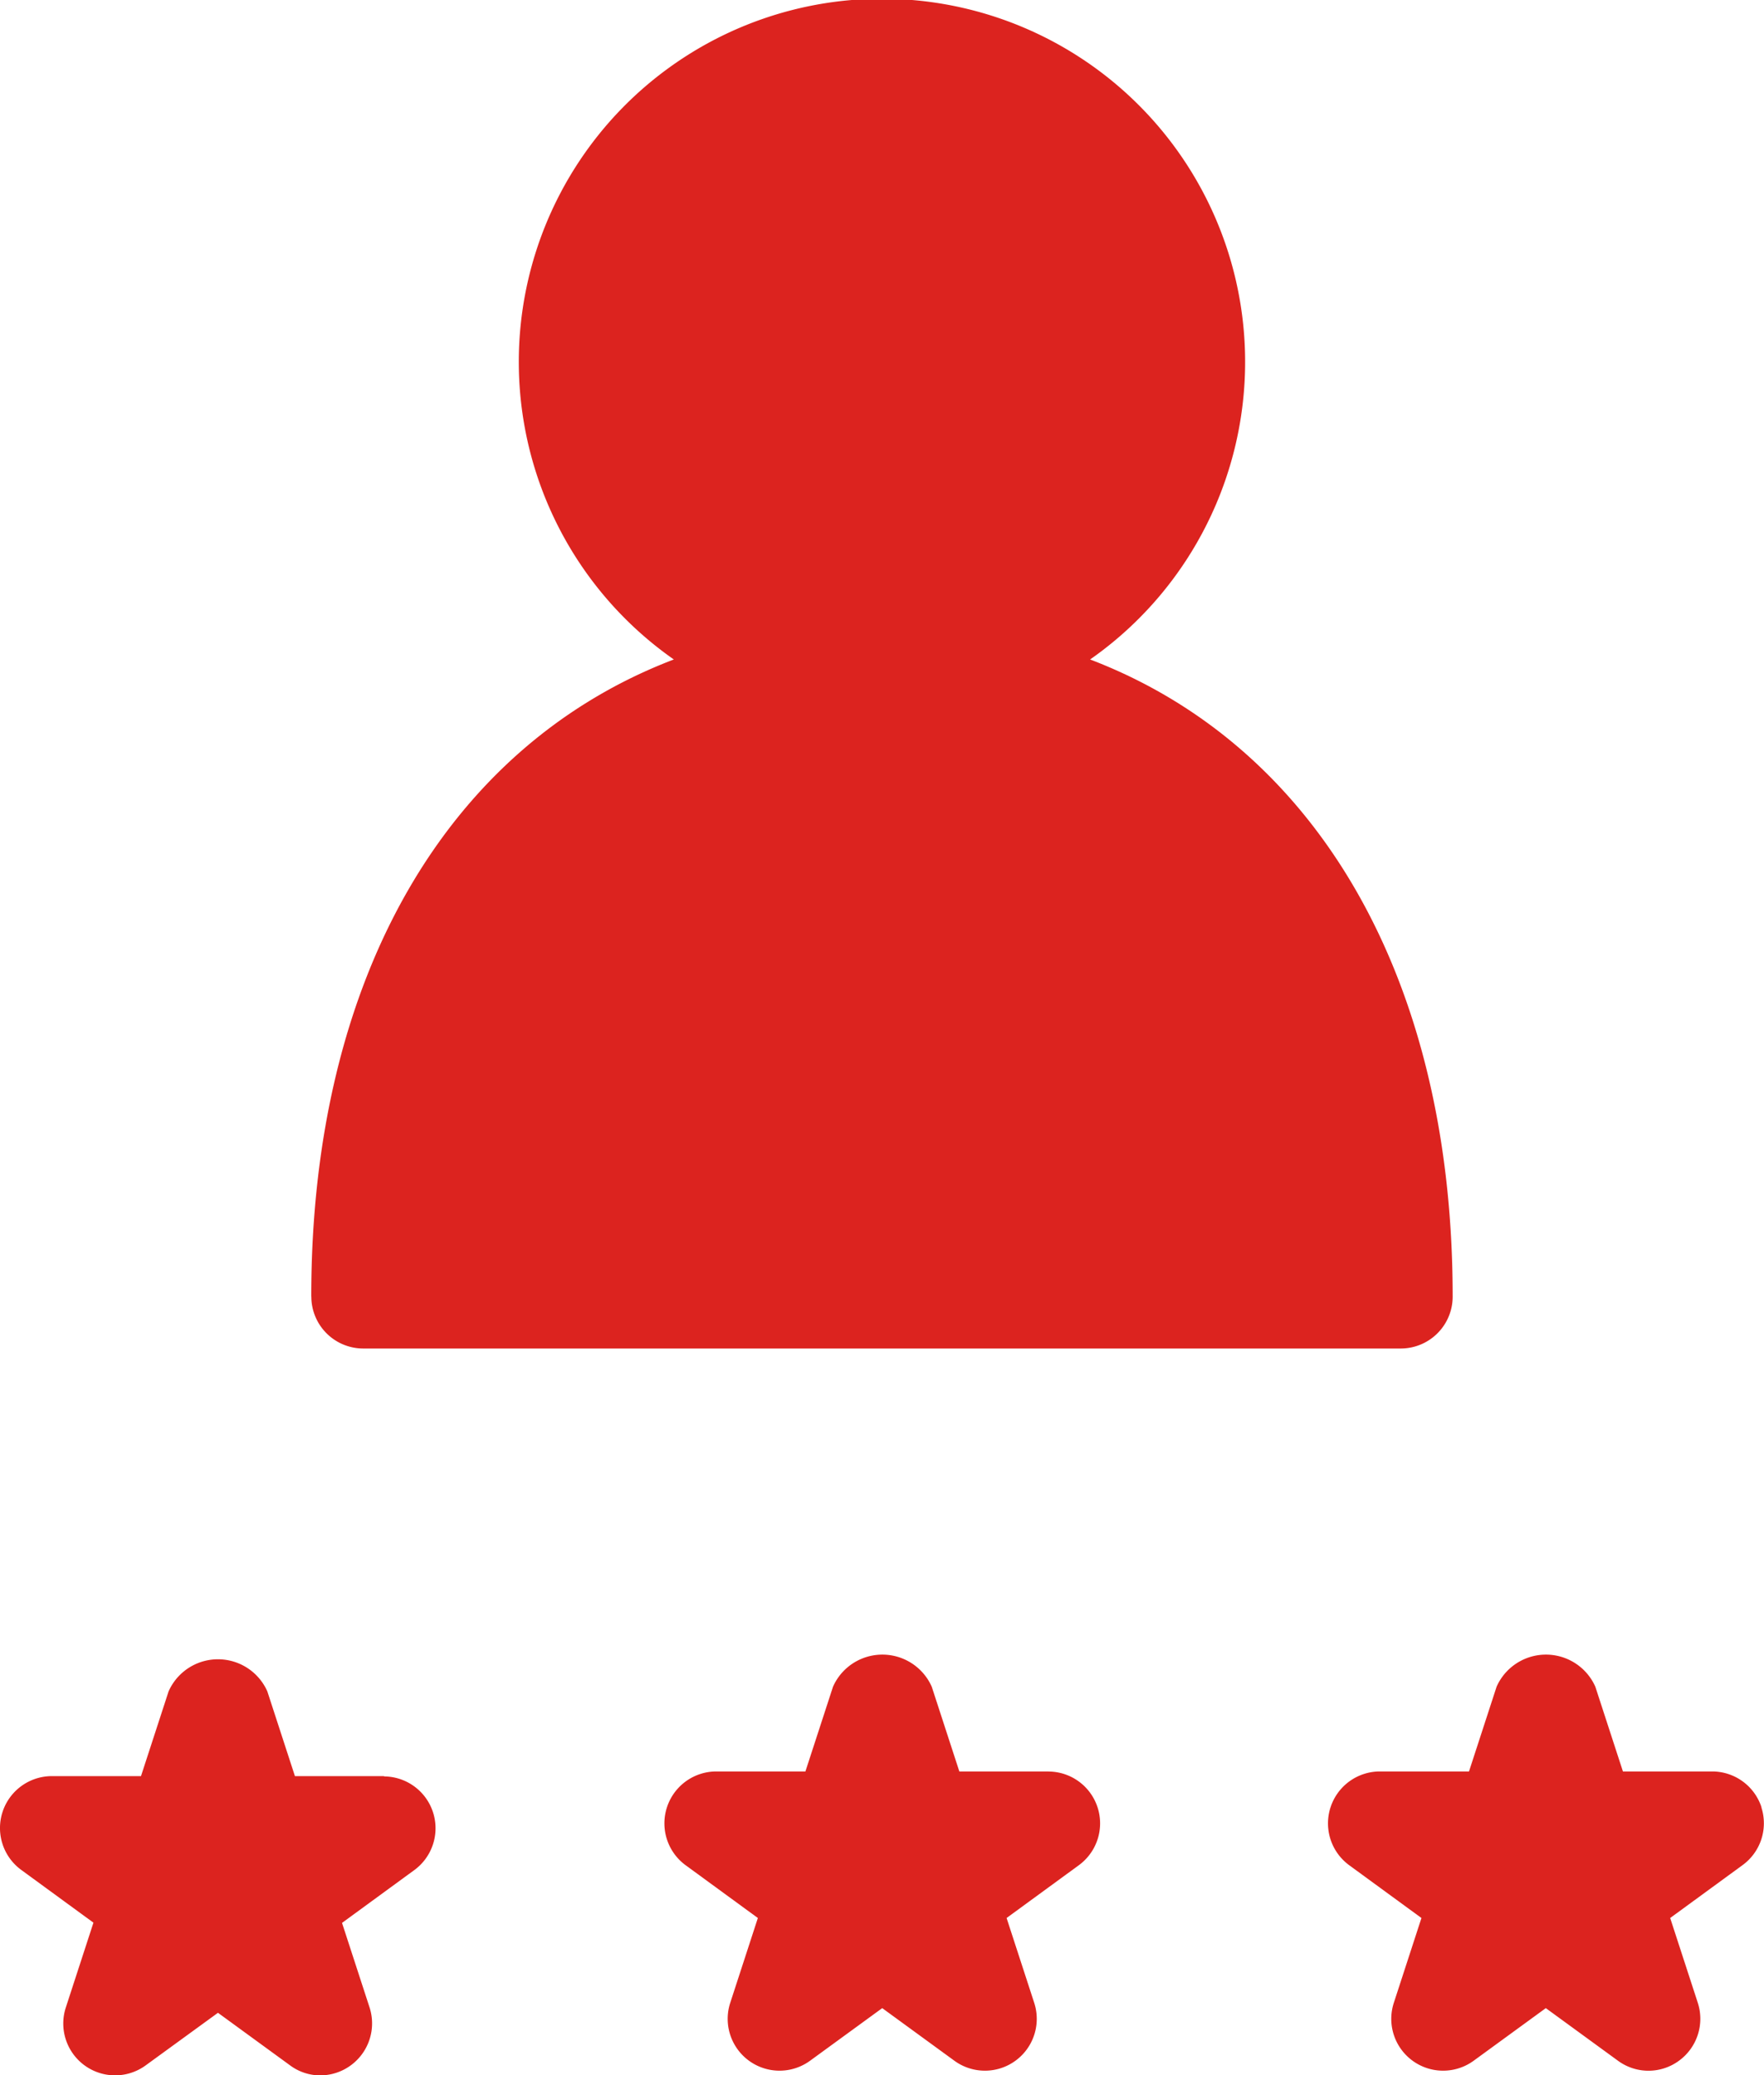
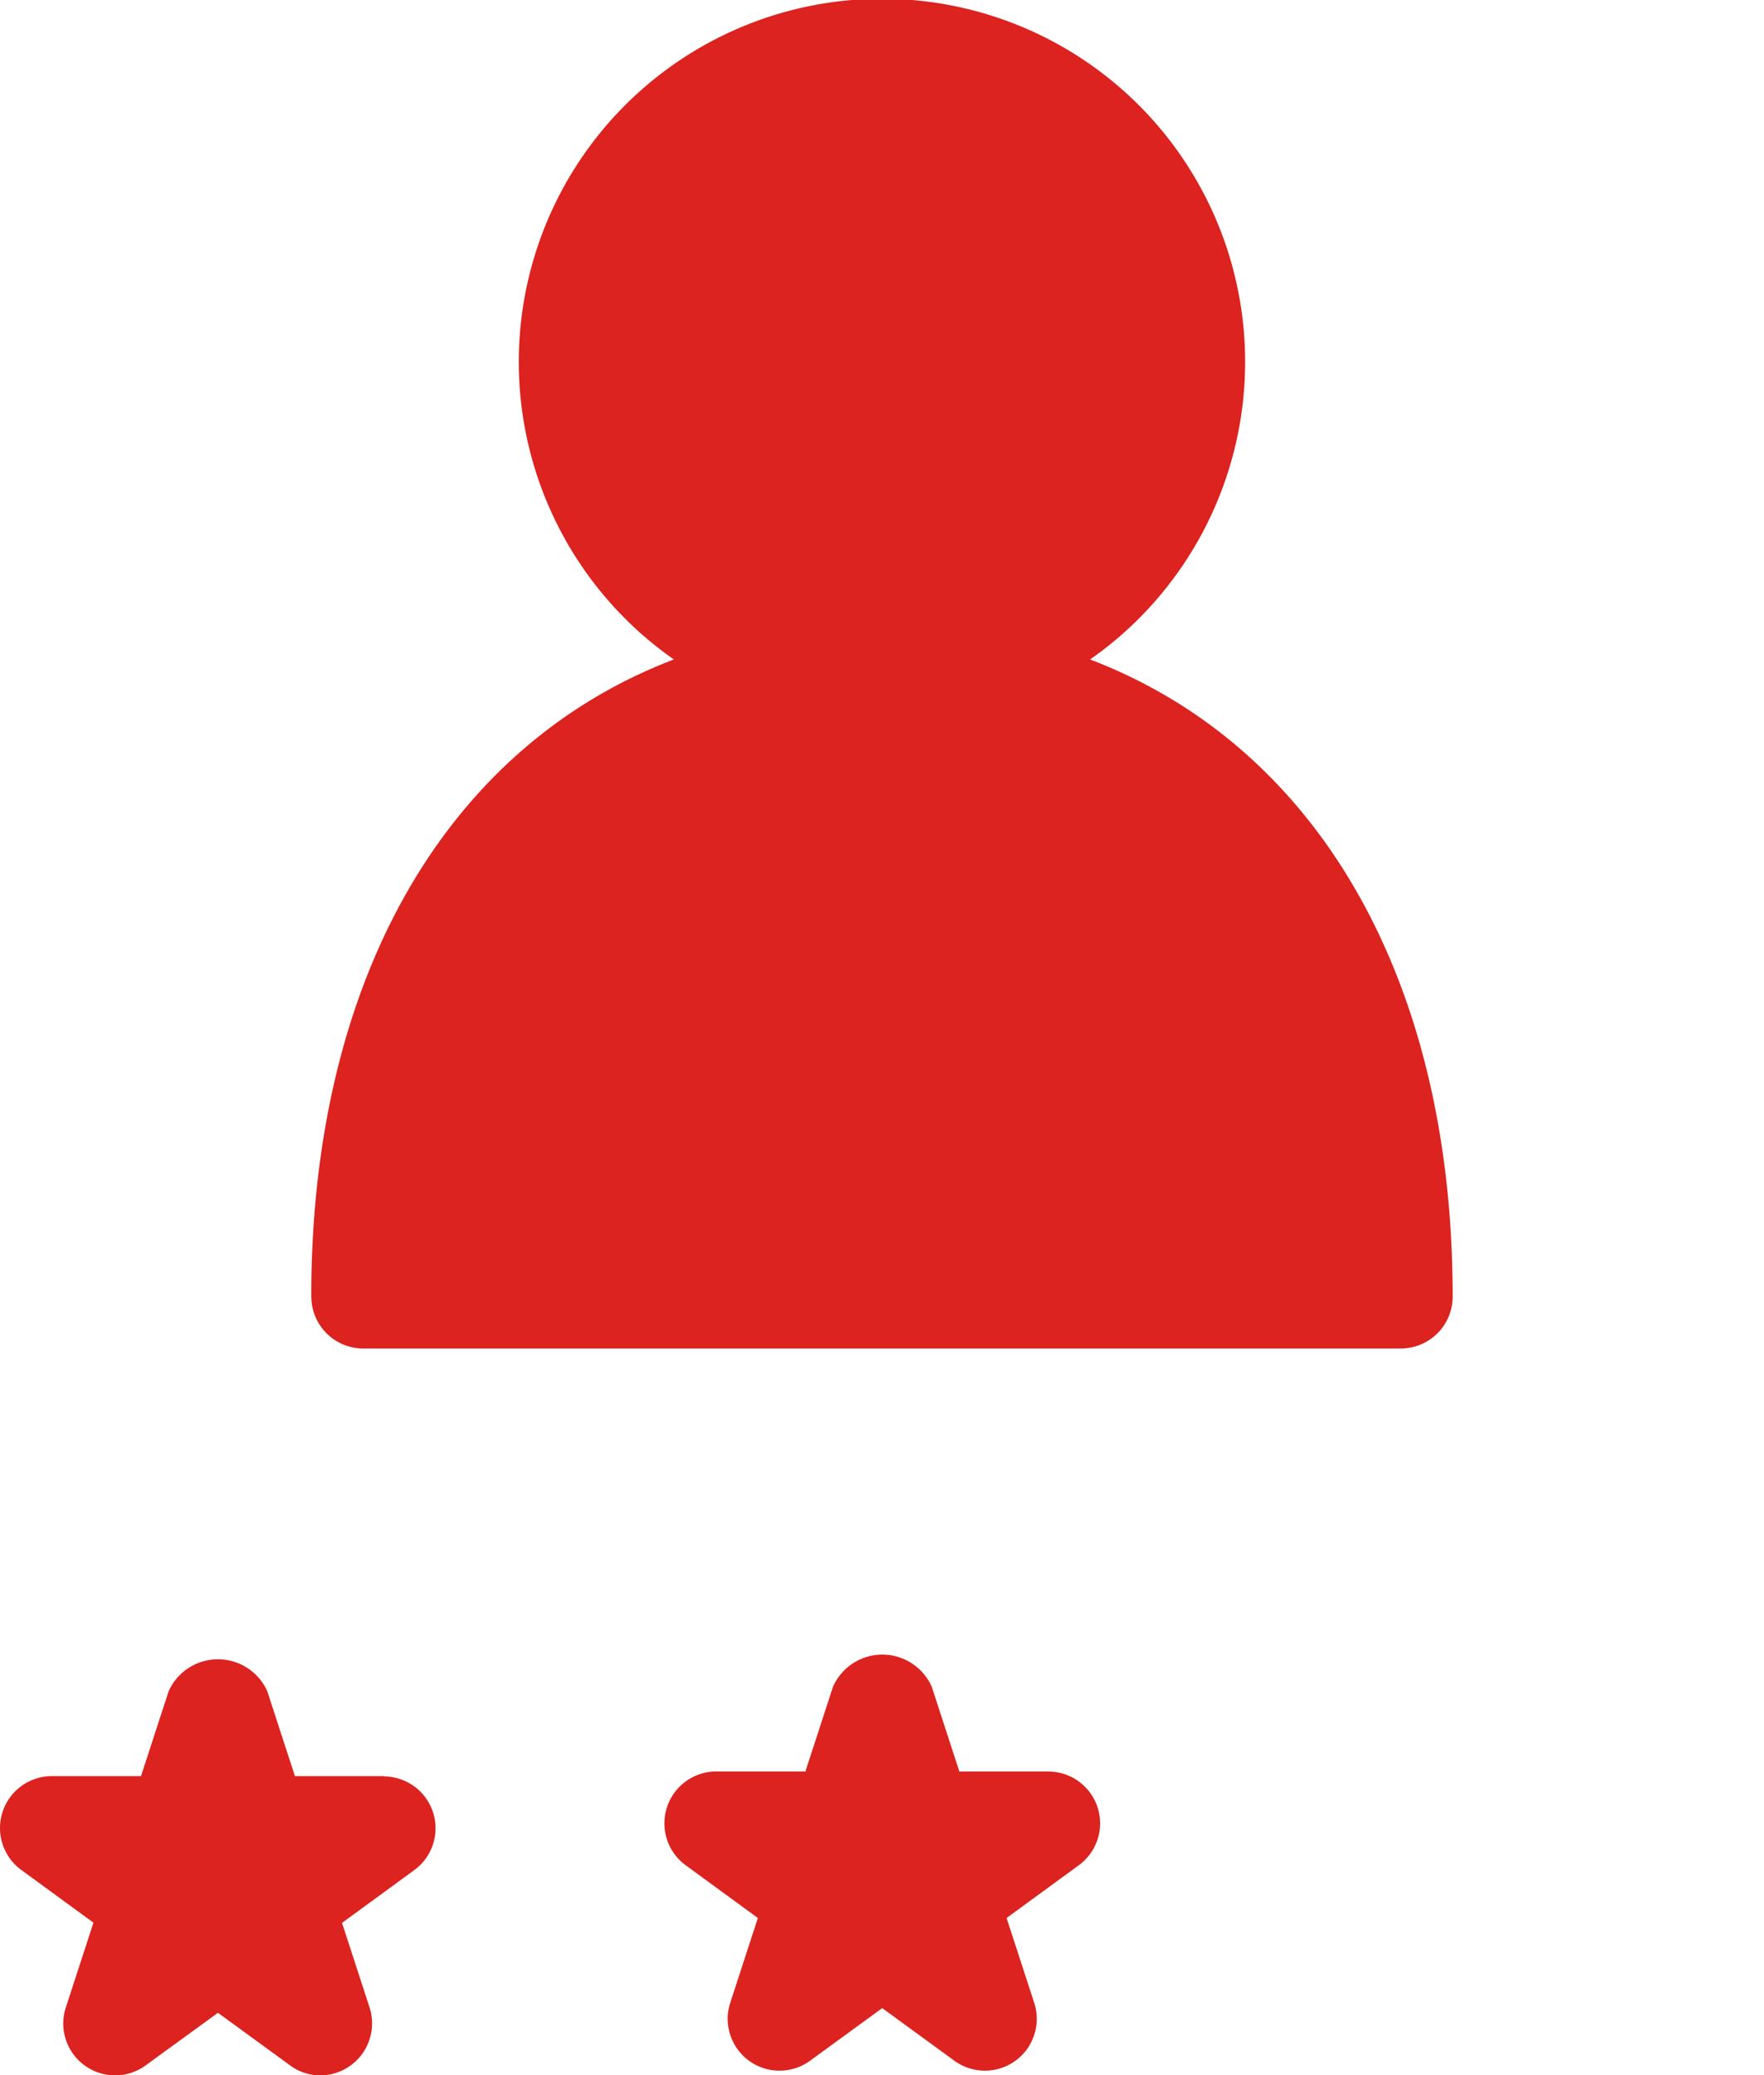
<svg xmlns="http://www.w3.org/2000/svg" width="23.446" height="27.584" viewBox="0 0 23.446 27.584">
  <g id="opencart-old-service-10" transform="translate(-151.658 -46.665)">
    <path id="Path_6864" data-name="Path 6864" d="M221.668,63.9a.69.69,0,0,0,.689.69h13.791a.69.69,0,0,0,.69-.69c0-4.256-1.825-7.326-4.819-8.469a4.827,4.827,0,1,0-5.533,0c-2.994,1.143-4.819,4.213-4.819,8.469Z" transform="translate(-65.872)" fill="#dc231f" />
    <path id="Path_6865" data-name="Path 6865" d="M156.764,421.371h-1.186l-.367-1.127a.718.718,0,0,0-1.312,0l-.367,1.127h-1.185a.69.69,0,0,0-.405,1.248l.958.7-.367,1.127a.689.689,0,0,0,1.06.771l.962-.7.96.7a.672.672,0,0,0,.4.132.691.691,0,0,0,.656-.9l-.367-1.127.958-.7a.689.689,0,0,0-.4-1.247Z" transform="translate(0 -351.097)" fill="#dc231f" />
    <path id="Path_6866" data-name="Path 6866" d="M306.1,420.321h-1.185l-.367-1.127a.718.718,0,0,0-1.312,0l-.367,1.127h-1.185a.69.69,0,0,0-.405,1.248l.958.7-.367,1.127a.689.689,0,0,0,1.06.771l.96-.7.96.7a.689.689,0,0,0,1.06-.771l-.367-1.127.958-.7a.689.689,0,0,0-.4-1.247Z" transform="translate(-140.506 -350.109)" fill="#dc231f" />
-     <path id="Path_6867" data-name="Path 6867" d="M456.036,420.794a.69.69,0,0,0-.656-.477h-1.186l-.367-1.127a.718.718,0,0,0-1.312,0l-.367,1.127h-1.185a.69.69,0,0,0-.405,1.248l.958.7-.367,1.127a.689.689,0,0,0,1.06.771l.96-.7.96.7a.685.685,0,0,0,.809,0,.69.69,0,0,0,.251-.771l-.367-1.127.958-.7a.688.688,0,0,0,.254-.771Z" transform="translate(-280.965 -350.105)" fill="#dc231f" />
  </g>
</svg>